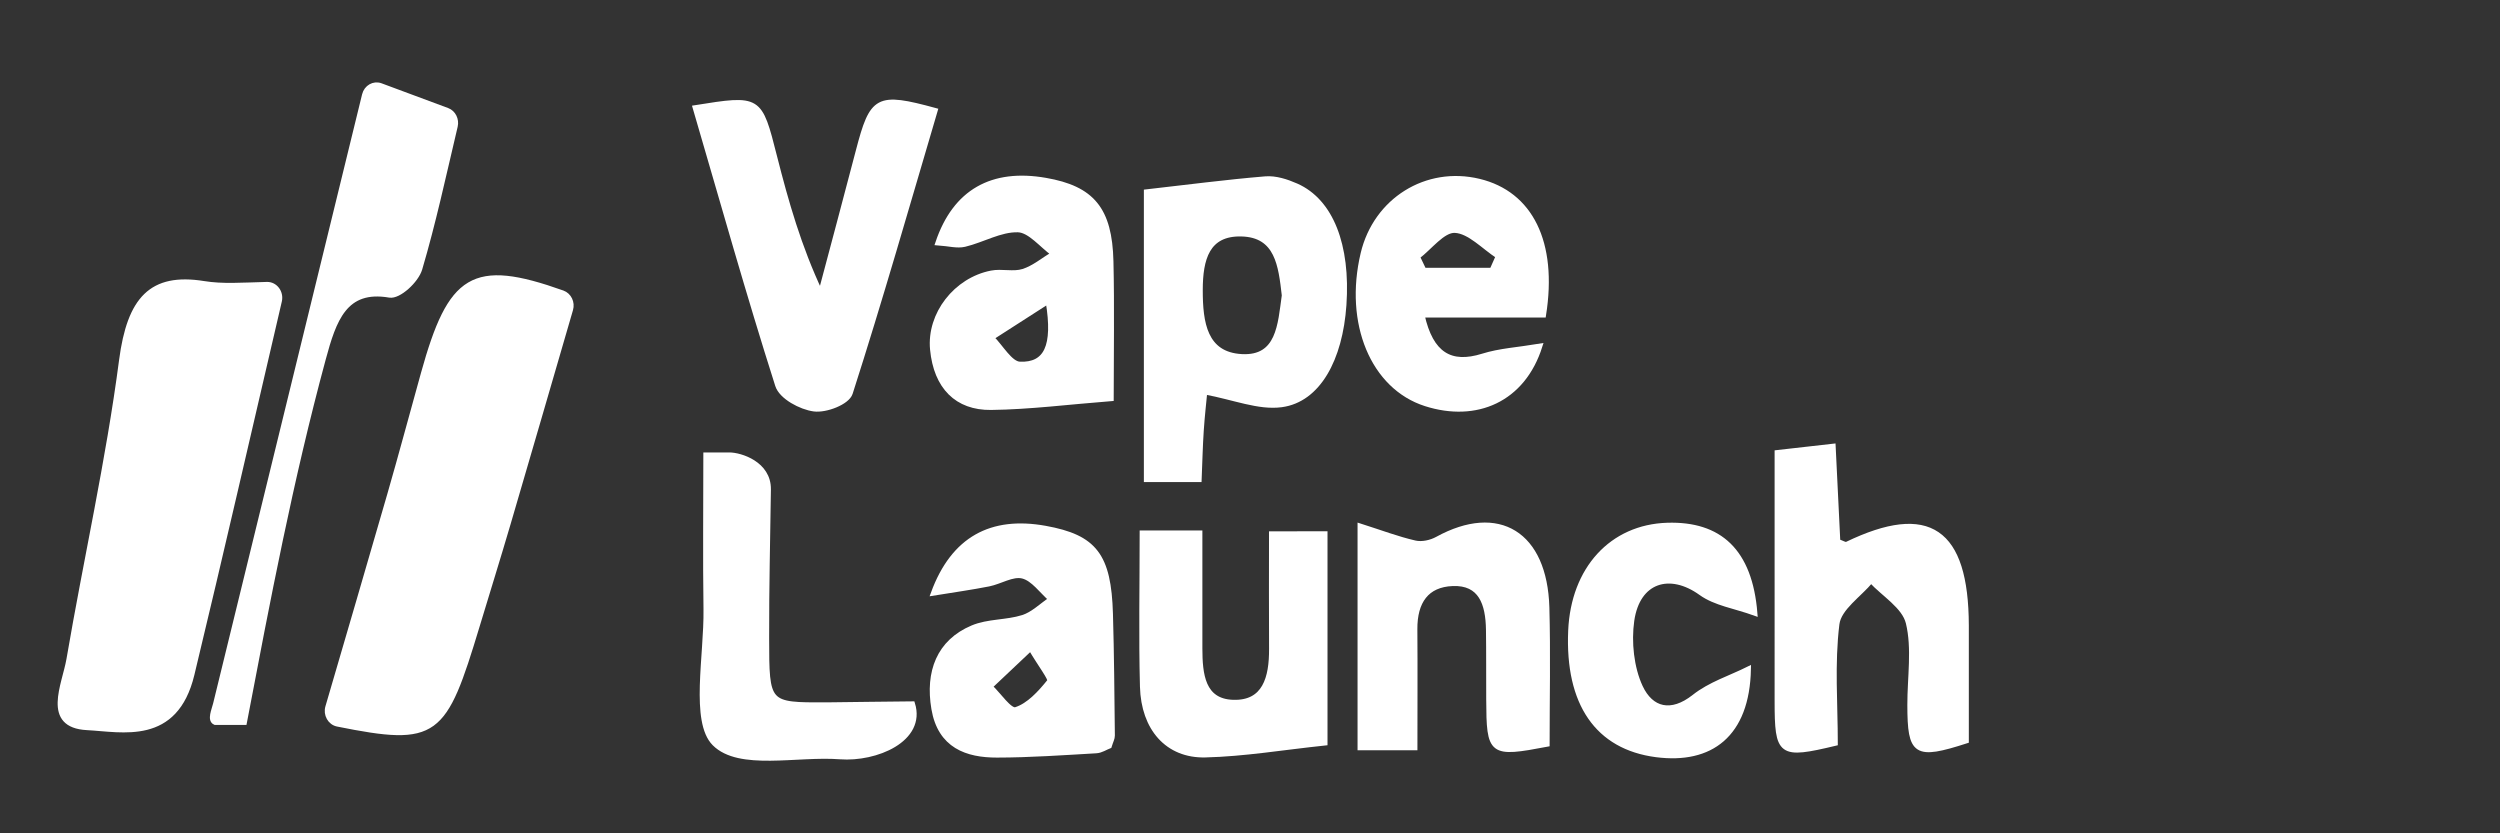
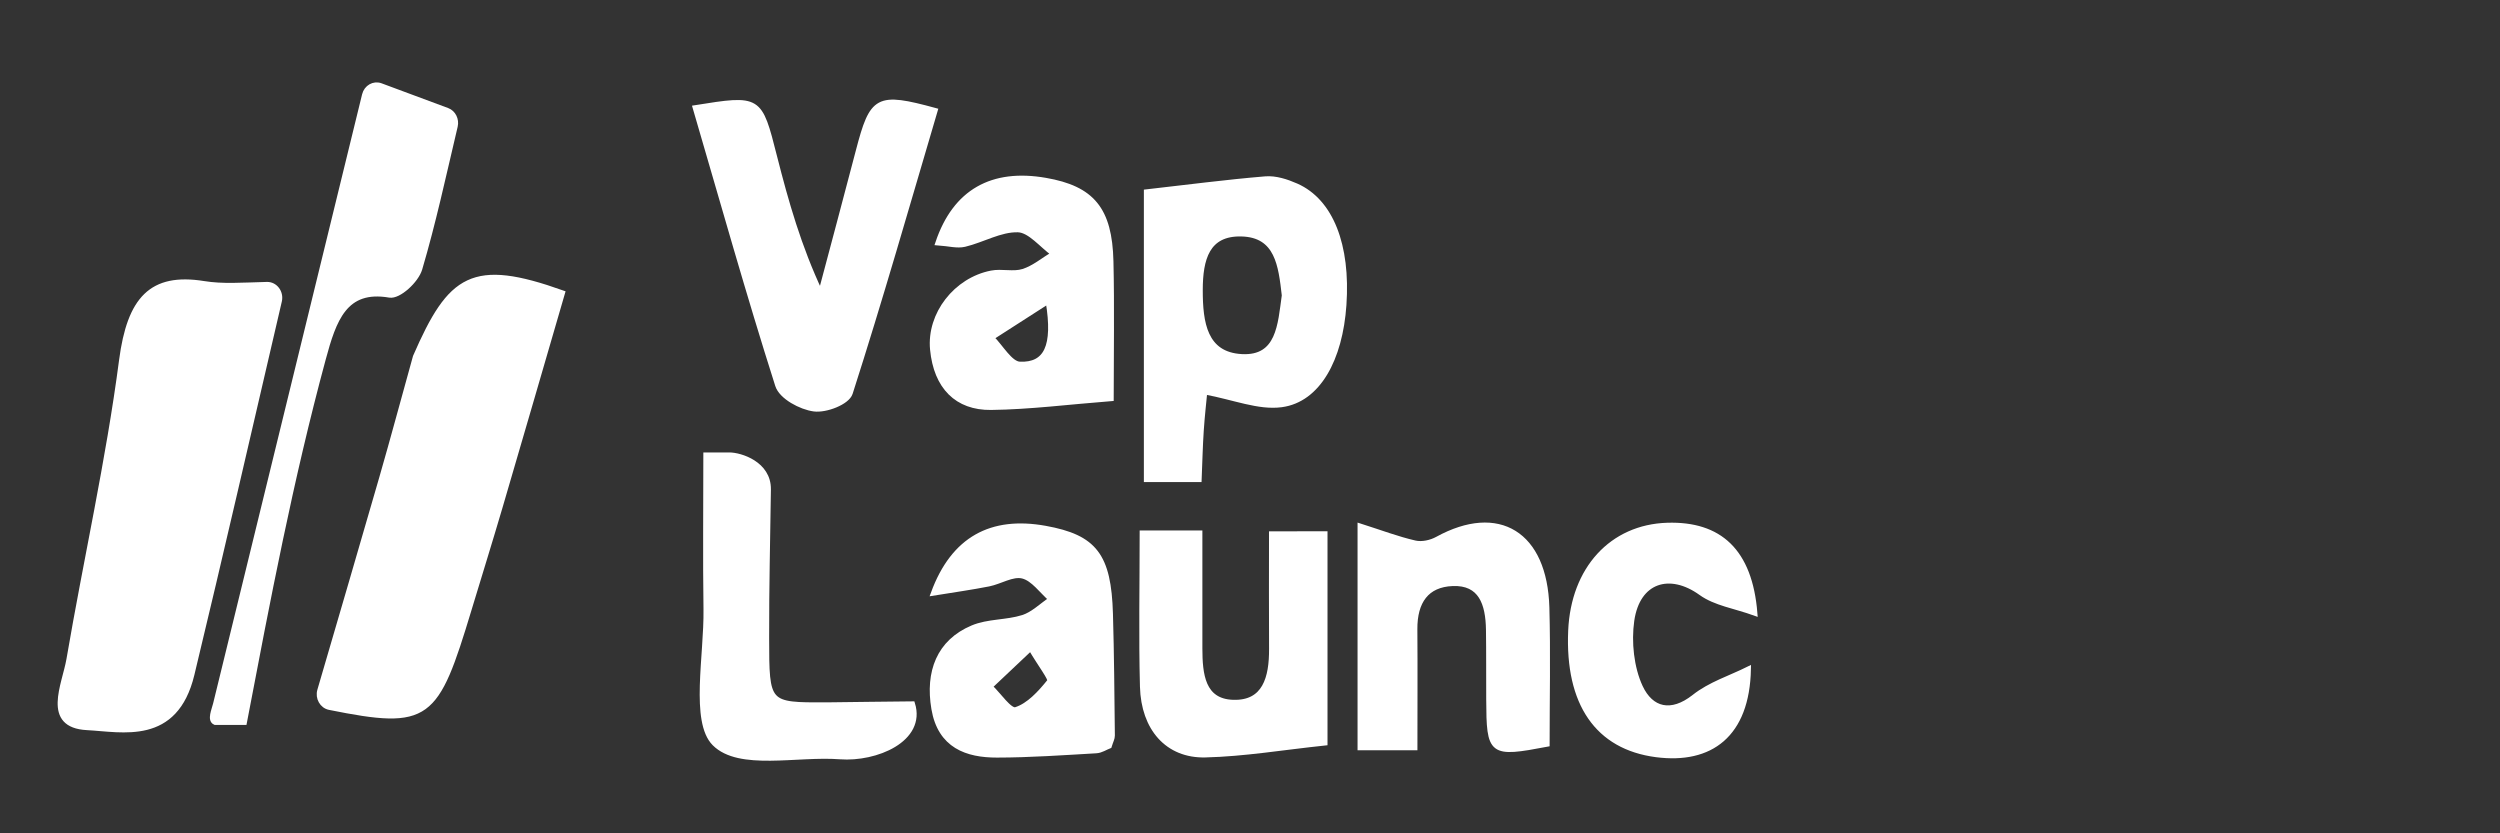
<svg xmlns="http://www.w3.org/2000/svg" x="0px" y="0px" viewBox="0 0 510.24 170.08" style="enable-background:new 0 0 510.24 170.08;" xml:space="preserve">
  <rect x="0" y="0" width="510.24" height="170.08" fill="#333333" stroke="none" />
  <style type="text/css">	.st0{display:none;}	.st1{display:inline;}	.st2{fill:#FFFFFF;stroke:#FFFFFF;stroke-miterlimit:10;}</style>
  <g id="图层_1" class="st0">
    <g class="st1">
      <path d="M293.07,96.89c-3.85,0-6.97,0-10.79,0c0-20,0-39.61,0-58.74c8.42-0.95,16.35-2,24.31-2.66c2.07-0.17,4.34,0.57,6.31,1.44   c7.06,3.13,10.56,12.11,9.72,24.31c-0.76,11.09-5.29,19.36-12.74,20.37c-4.68,0.63-9.68-1.5-15.66-2.6   c-0.17,1.83-0.52,4.86-0.72,7.89C293.29,90.08,293.22,93.26,293.07,96.89z M310.42,59.29c-0.7-6.05-1.35-12.37-8.78-12.53   c-6.96-0.15-8.34,5.08-8.35,11.41c-0.01,6.73,0.9,13.19,8.45,13.6C309.36,72.18,309.59,65.23,310.42,59.29z" />
-       <path d="M411.01,91.36c4.24-0.48,7.4-0.84,11.46-1.3c0.34,6.9,0.64,13.24,0.95,19.45c0.86,0.28,1.48,0.73,1.84,0.56   c16.71-8.06,24.34-2.89,24.39,16.6c0.02,7.95,0,15.9,0,23.55c-10.43,3.37-11.53,2.6-11.55-7.33c-0.01-5.63,0.97-11.53-0.31-16.78   c-0.82-3.36-4.95-5.77-7.59-8.61c-2.43,2.93-6.55,5.61-6.96,8.84c-1.01,8.09-0.33,16.42-0.33,24.37   c-11.34,2.71-11.89,2.26-11.9-8.66C411,125.48,411.01,108.92,411.01,91.36z" />
      <path d="M190.19,20.97c13.23-2.11,13.15-2.09,16.22,9.98c2.36,9.28,4.96,18.48,9.39,27.85c2.56-9.64,5.15-19.28,7.67-28.93   c2.86-10.95,3.86-11.56,15.73-8.33c-5.7,19.31-11.22,38.62-17.34,57.69c-0.61,1.9-4.98,3.56-7.38,3.25   c-2.7-0.35-6.7-2.47-7.45-4.84C201.12,59.1,195.84,40.31,190.19,20.97z" />
      <path d="M102.81,57.04c1.69-0.04,2.95,1.65,2.54,3.4c-6.58,28.19-11.69,50.65-17.85,76.21c-3.38,14.02-14.25,11.23-21.39,10.87   c-8.86-0.45-4.62-8.75-3.73-13.95c3.48-20.37,8.06-40.52,10.74-61.02c1.65-12.58,6.13-17.4,16.79-15.69   C93.75,57.49,97.71,57.17,102.81,57.04z" />
-       <path d="M239.71,48.58c3.54-10.53,11.15-14.67,21.97-12.79c9.53,1.65,13.13,5.9,13.38,16.55c0.22,9.43,0.05,18.88,0.05,28.03   c-8.71,0.68-16.61,1.7-24.52,1.8c-6.96,0.09-11.23-4.2-11.96-11.86c-0.68-7.18,4.78-14.17,12.02-15.59   c2.12-0.42,4.46,0.3,6.49-0.34c2.19-0.69,4.13-2.34,6.18-3.58c-2.41-1.73-4.79-4.81-7.24-4.89c-3.6-0.11-7.22,2.09-10.9,2.97   C243.67,49.24,241.98,48.74,239.71,48.58z M262.23,60.52c-4.72,3.03-8.12,5.22-11.52,7.4c1.92,1.9,3.79,5.33,5.77,5.4   C261.82,73.53,263.77,69.72,262.23,60.52z" />
      <path d="M364.08,150.9c-11.58,2.2-11.88,1.94-11.94-9.16c-0.03-4.74,0.02-9.48-0.05-14.22c-0.08-5.29-1.51-9.65-7.33-9.41   c-5.26,0.22-7.71,3.62-7.67,9.33c0.06,7.91,0.01,15.82,0.01,24.19c-4.32,0-7.46,0-11.22,0c0-14.61,0-28.94,0-45.29   c4.18,1.33,7.64,2.65,11.21,3.47c1.43,0.33,3.25-0.07,4.58-0.8c12.47-6.85,21.93-1.09,22.36,13.96   C364.3,132.36,364.08,141.76,364.08,150.9z" />
      <path d="M238.81,120.07c4.09-11.11,11.85-15.24,22.84-13.26c10.08,1.82,12.98,5.54,13.32,17.49c0.24,8.27,0.3,16.55,0.39,24.83   c0.01,0.55-0.31,1.1-0.63,2.13c-0.71,0.27-1.67,0.92-2.65,0.98c-6.76,0.39-13.52,0.87-20.28,0.88c-6.1,0.01-11.6-1.86-12.89-9.47   c-1.27-7.51,1.06-13.65,7.89-16.53c3.2-1.35,6.95-1.05,10.29-2.11c2.07-0.65,3.83-2.44,5.73-3.71c-1.91-1.66-3.63-4.19-5.77-4.72   c-2.08-0.52-4.58,1.14-6.93,1.61C246.57,118.89,242.99,119.39,238.81,120.07z M258.67,131.32c-3.58,3.38-5.92,5.6-8.27,7.81   c1.78,1.68,4.02,5.08,5.25,4.69c2.64-0.83,4.98-3.41,6.89-5.79C262.89,137.59,260.65,134.69,258.67,131.32z" />
      <path d="M363.36,63.31c-8.53,0-16.6,0-24.79,0c1.79,8.07,5.84,10.41,12.37,8.36c3.47-1.09,7.17-1.29,11.68-2.04   c-3.47,10.99-13.02,15.08-23.33,11.78c-10.74-3.44-16.15-16.45-12.77-30.66c2.59-10.89,12.95-17.35,23.67-14.76   C360.65,38.51,365.72,48.43,363.36,63.31z M337.63,51.42c0.44,0.91,0.87,1.83,1.31,2.74c4.63,0,9.25,0,13.88,0   c0.42-0.95,0.85-1.91,1.27-2.86c-2.94-1.9-5.83-5.13-8.83-5.27C342.78,45.92,340.17,49.49,337.63,51.42z" />
      <path d="M163.13,58.77c1.32,0.47,2.06,1.98,1.64,3.4c-4.24,14.58-8.48,29.19-12.76,43.77c-2.05,6.97-4.21,13.9-6.31,20.85   c-6.77,22.38-8.19,24.09-28.52,20c-1.5-0.3-2.43-1.95-1.97-3.5c4.25-14.56,8.48-28.93,12.63-43.33c2.37-8.22,4.58-16.5,6.88-24.75   C140.23,55.38,144.78,52.22,163.13,58.77z" />
-       <path d="M318.76,107.93c0,14.68,0,28.98,0,42.72c-8.6,0.91-16.51,2.25-24.44,2.44c-7.7,0.19-12.62-5.41-12.84-13.95   c-0.27-10.28-0.06-20.57-0.06-31.38c3.95,0,7.09,0,11.8,0c0,7.84-0.01,15.7,0,23.56c0.01,5.32,0.54,10.81,6.77,11.01   c6.48,0.21,7.88-4.98,7.84-10.94c-0.05-7.63-0.01-15.27-0.01-23.45C311.92,107.93,315.01,107.93,318.76,107.93z" />
      <path d="M405.18,135.52c-0.26,13.5-7.75,18.96-18.83,17.52c-11.98-1.56-18.11-10.43-17.47-25.3c0.54-12.63,8.4-21.2,19.74-21.55   c10.63-0.32,16.86,5.23,17.88,17.98c-4.17-1.5-8.08-2.03-11.02-4.15c-6.36-4.58-12.92-2.62-14.11,5.62   c-0.63,4.38-0.07,9.67,1.74,13.56c2.18,4.68,6.28,5.75,10.99,2.02C397.34,138.65,401.45,137.37,405.18,135.52z" />
      <path d="M234.56,142.64c2.28,7.33-7.51,11.39-14.8,10.83c-8.83-0.68-20.55,2.36-25.63-2.72c-4.46-4.47-1.6-17.93-1.74-27.42   c-0.15-10.36-0.03-20.73-0.03-31.49h4.8c2.26,0,8.06,1.79,7.99,7.05c-0.15,11.08-0.38,19.42-0.36,30.35   c0.02,13.65,0.03,13.65,12.21,13.61C219.92,142.84,231.63,142.64,234.56,142.64z" />
      <path d="M92.31,142.66c10.02-40.96,20.04-81.94,30.4-124.3c0.38-1.54,1.9-2.41,3.31-1.89l13.61,5.06   c1.23,0.46,1.93,1.87,1.61,3.24c-2.41,10.2-4.48,19.79-7.23,29.09c-0.72,2.44-4.31,5.71-6.17,5.39   c-9.16-1.58-11.36,4.99-13.54,13.05c-6.65,24.59-11.3,49.04-16.09,74.15h-5.99C91.06,145.94,91.99,143.97,92.31,142.66z" />
    </g>
  </g>
  <g id="图层_1_x5F_复制">
    <g>
      <path class="st2" d="M244.75,97.89c-3.85,0-6.97,0-10.79,0c0-20,0-39.61,0-58.74c8.42-0.95,16.35-2,24.31-2.66   c2.07-0.17,4.34,0.57,6.31,1.44c7.06,3.13,10.56,12.11,9.72,24.31c-0.76,11.09-5.29,19.36-12.74,20.37   c-4.68,0.63-9.68-1.5-15.66-2.6c-0.17,1.83-0.52,4.86-0.72,7.89C244.97,91.08,244.9,94.26,244.75,97.89z M262.11,60.29   c-0.7-6.05-1.35-12.37-8.78-12.53c-6.96-0.15-8.34,5.08-8.35,11.41c-0.01,6.73,0.9,13.19,8.45,13.6   C261.04,73.18,261.28,66.23,262.11,60.29z" />
-       <path class="st2" d="M362.69,92.36c4.24-0.48,7.4-0.84,11.46-1.3c0.34,6.9,0.64,13.24,0.95,19.45c0.86,0.28,1.48,0.73,1.84,0.56   c16.71-8.06,24.34-2.89,24.39,16.6c0.02,7.95,0,15.9,0,23.55c-10.43,3.37-11.53,2.6-11.55-7.33c-0.01-5.63,0.97-11.53-0.31-16.78   c-0.82-3.36-4.95-5.77-7.59-8.61c-2.43,2.93-6.55,5.61-6.96,8.84c-1.01,8.09-0.33,16.42-0.33,24.37   c-11.34,2.71-11.89,2.26-11.9-8.66C362.69,126.48,362.69,109.92,362.69,92.36z" />
      <path class="st2" d="M141.87,21.97c13.23-2.11,13.15-2.09,16.22,9.98c2.36,9.28,4.96,18.48,9.39,27.85   c2.56-9.64,5.15-19.28,7.67-28.93c2.86-10.95,3.86-11.56,15.73-8.33c-5.7,19.31-11.22,38.62-17.34,57.69   c-0.61,1.9-4.98,3.56-7.38,3.25c-2.7-0.35-6.7-2.47-7.45-4.84C152.8,60.1,147.53,41.31,141.87,21.97z" />
      <path class="st2" d="M54.49,58.04c1.69-0.04,2.95,1.65,2.54,3.4c-6.58,28.19-11.69,50.65-17.85,76.21   c-3.38,14.02-14.25,11.23-21.39,10.87c-8.86-0.45-4.62-8.75-3.73-13.95c3.48-20.37,8.06-40.52,10.74-61.02   c1.65-12.58,6.13-17.4,16.79-15.69C45.44,58.49,49.4,58.17,54.49,58.04z" />
      <path class="st2" d="M191.4,49.58c3.54-10.53,11.15-14.67,21.97-12.79c9.53,1.65,13.13,5.9,13.38,16.55   c0.22,9.43,0.05,18.88,0.05,28.03c-8.71,0.68-16.61,1.7-24.52,1.8c-6.96,0.09-11.23-4.2-11.96-11.86   c-0.68-7.18,4.78-14.17,12.02-15.59c2.12-0.42,4.46,0.3,6.49-0.34c2.19-0.69,4.13-2.34,6.18-3.58c-2.41-1.73-4.79-4.81-7.24-4.89   c-3.6-0.11-7.22,2.09-10.9,2.97C195.35,50.24,193.67,49.74,191.4,49.58z M213.91,61.52c-4.72,3.03-8.12,5.22-11.52,7.4   c1.92,1.9,3.79,5.33,5.77,5.4C213.5,74.53,215.45,70.72,213.91,61.52z" />
      <path class="st2" d="M315.77,151.9c-11.58,2.2-11.88,1.94-11.94-9.16c-0.03-4.74,0.02-9.48-0.05-14.22   c-0.08-5.29-1.51-9.65-7.33-9.41c-5.26,0.22-7.71,3.62-7.67,9.33c0.06,7.91,0.01,15.82,0.01,24.19c-4.32,0-7.46,0-11.22,0   c0-14.61,0-28.94,0-45.29c4.18,1.33,7.64,2.65,11.21,3.47c1.43,0.33,3.25-0.07,4.58-0.8c12.47-6.85,21.93-1.09,22.36,13.96   C315.98,133.36,315.77,142.76,315.77,151.9z" />
      <path class="st2" d="M190.49,121.07c4.09-11.11,11.85-15.24,22.84-13.26c10.08,1.82,12.98,5.54,13.32,17.49   c0.24,8.27,0.3,16.55,0.39,24.83c0.01,0.55-0.31,1.1-0.63,2.13c-0.71,0.27-1.67,0.92-2.65,0.98c-6.76,0.39-13.52,0.87-20.28,0.88   c-6.1,0.01-11.6-1.86-12.89-9.47c-1.27-7.51,1.06-13.65,7.89-16.53c3.2-1.35,6.95-1.05,10.29-2.11c2.07-0.65,3.83-2.44,5.73-3.71   c-1.91-1.66-3.63-4.19-5.77-4.72c-2.08-0.52-4.58,1.14-6.93,1.61C198.25,119.89,194.68,120.39,190.49,121.07z M210.35,132.32   c-3.58,3.38-5.92,5.6-8.27,7.81c1.78,1.68,4.02,5.08,5.25,4.69c2.64-0.83,4.98-3.41,6.89-5.79   C214.58,138.59,212.33,135.69,210.35,132.32z" />
-       <path class="st2" d="M315.04,64.31c-8.53,0-16.6,0-24.79,0c1.79,8.07,5.84,10.41,12.37,8.36c3.47-1.09,7.17-1.29,11.68-2.04   c-3.47,10.99-13.02,15.08-23.33,11.78c-10.74-3.44-16.15-16.45-12.77-30.66c2.59-10.89,12.95-17.35,23.67-14.76   C312.33,39.51,317.4,49.43,315.04,64.31z M289.31,52.42c0.44,0.91,0.87,1.83,1.31,2.74c4.63,0,9.25,0,13.88,0   c0.42-0.95,0.85-1.91,1.27-2.86c-2.94-1.9-5.83-5.13-8.83-5.27C294.47,46.92,291.86,50.49,289.31,52.42z" />
-       <path class="st2" d="M114.82,59.77c1.32,0.47,2.06,1.98,1.64,3.4c-4.24,14.58-8.48,29.19-12.76,43.77   c-2.05,6.97-4.21,13.9-6.31,20.85c-6.77,22.38-8.19,24.09-28.52,20c-1.5-0.3-2.43-1.95-1.97-3.5   c4.25-14.56,8.48-28.93,12.63-43.33c2.37-8.22,4.58-16.5,6.88-24.75C91.92,56.38,96.47,53.22,114.82,59.77z" />
+       <path class="st2" d="M114.82,59.77c-4.24,14.58-8.48,29.19-12.76,43.77   c-2.05,6.97-4.21,13.9-6.31,20.85c-6.77,22.38-8.19,24.09-28.52,20c-1.5-0.3-2.43-1.95-1.97-3.5   c4.25-14.56,8.48-28.93,12.63-43.33c2.37-8.22,4.58-16.5,6.88-24.75C91.92,56.38,96.47,53.22,114.82,59.77z" />
      <path class="st2" d="M270.44,108.93c0,14.68,0,28.98,0,42.72c-8.6,0.91-16.51,2.25-24.44,2.44c-7.7,0.19-12.62-5.41-12.84-13.95   c-0.27-10.28-0.06-20.57-0.06-31.38c3.95,0,7.09,0,11.8,0c0,7.84-0.01,15.7,0,23.56c0.01,5.32,0.54,10.81,6.77,11.01   c6.48,0.21,7.88-4.98,7.84-10.94c-0.05-7.63-0.01-15.27-0.01-23.45C263.61,108.93,266.7,108.93,270.44,108.93z" />
      <path class="st2" d="M356.86,136.52c-0.26,13.5-7.75,18.96-18.83,17.52c-11.98-1.56-18.11-10.43-17.47-25.3   c0.54-12.63,8.4-21.2,19.74-21.55c10.63-0.32,16.86,5.23,17.88,17.98c-4.17-1.5-8.08-2.03-11.02-4.15   c-6.36-4.58-12.92-2.62-14.11,5.62c-0.63,4.38-0.07,9.67,1.74,13.56c2.18,4.68,6.28,5.75,10.99,2.02   C349.02,139.65,353.14,138.37,356.86,136.52z" />
      <path class="st2" d="M186.25,143.64c2.28,7.33-7.51,11.39-14.8,10.83c-8.83-0.68-20.55,2.36-25.63-2.72   c-4.46-4.47-1.6-17.93-1.74-27.42c-0.15-10.36-0.03-20.73-0.03-31.49h4.8c2.26,0,8.06,1.79,7.99,7.05   c-0.15,11.08-0.38,19.42-0.36,30.35c0.02,13.65,0.03,13.65,12.21,13.61C171.61,143.84,183.31,143.64,186.25,143.64z" />
      <path class="st2" d="M43.99,143.66c10.02-40.96,20.04-81.94,30.4-124.3c0.38-1.54,1.9-2.41,3.31-1.89l13.61,5.06   c1.23,0.46,1.93,1.87,1.61,3.24c-2.41,10.2-4.48,19.79-7.23,29.09c-0.72,2.44-4.31,5.71-6.17,5.39   c-9.16-1.58-11.36,4.99-13.54,13.05c-6.65,24.59-11.3,49.04-16.09,74.15h-5.99C42.75,146.94,43.67,144.97,43.99,143.66z" />
    </g>
  </g>
</svg>